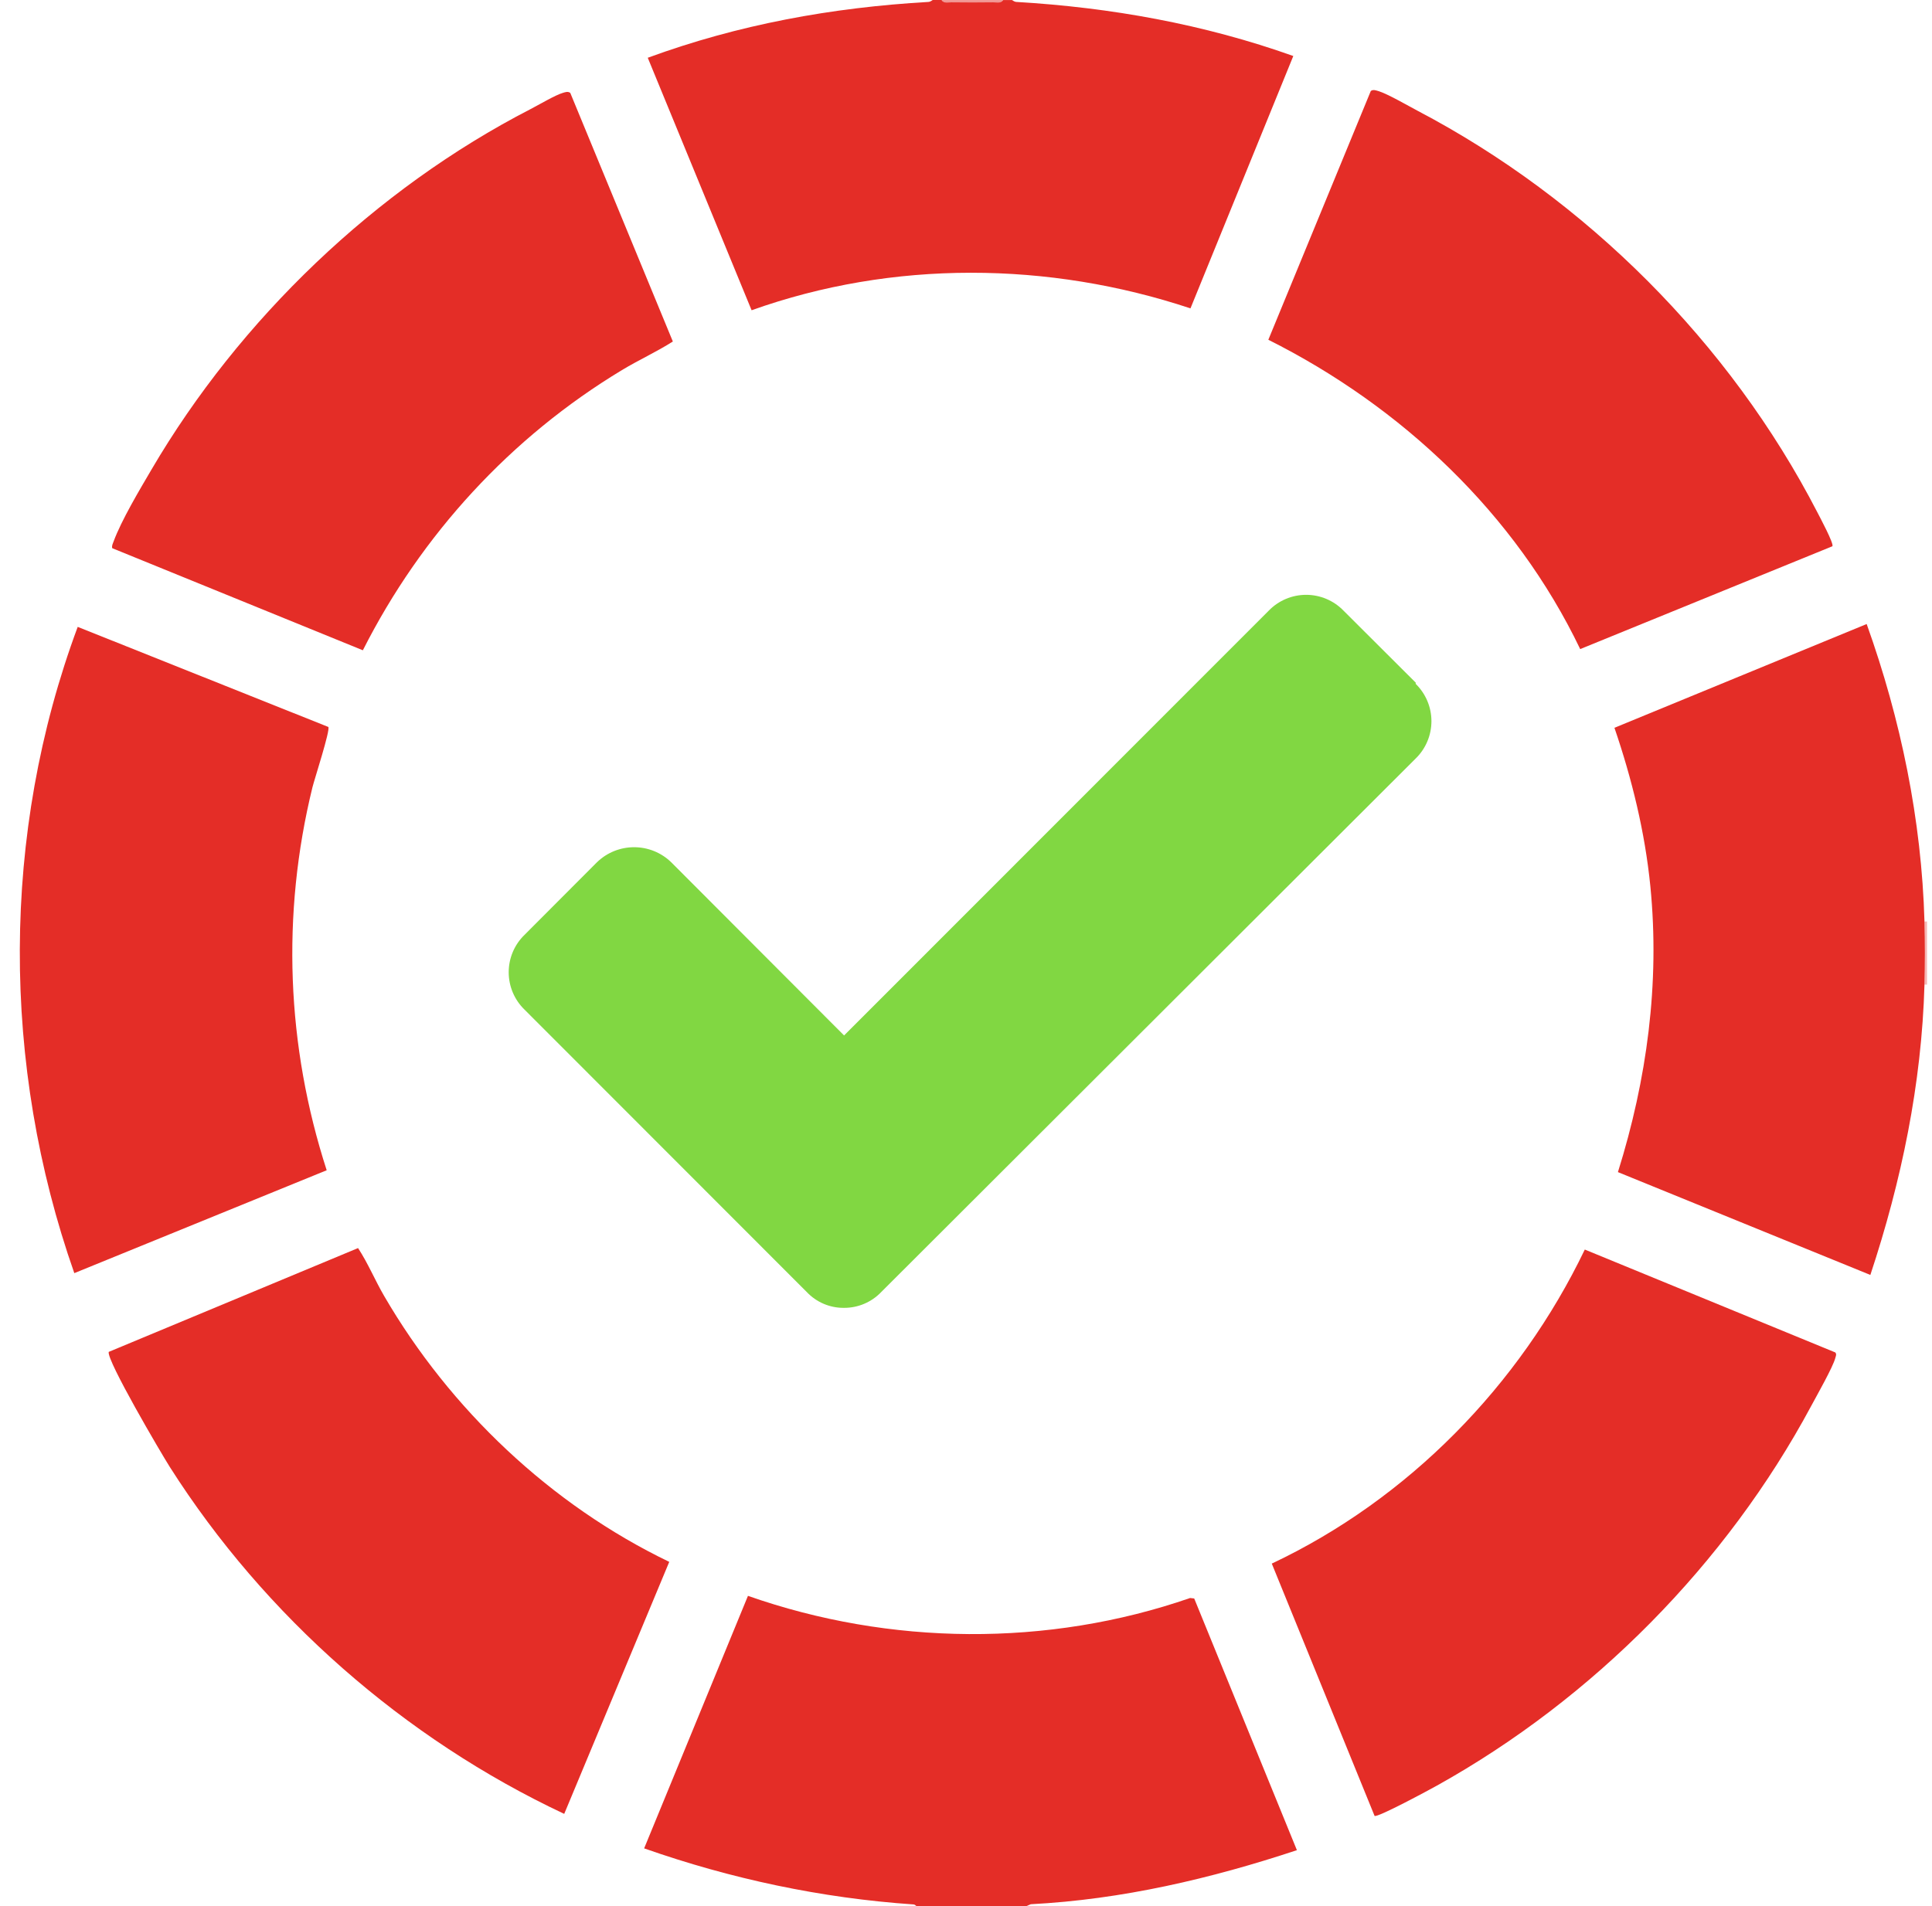
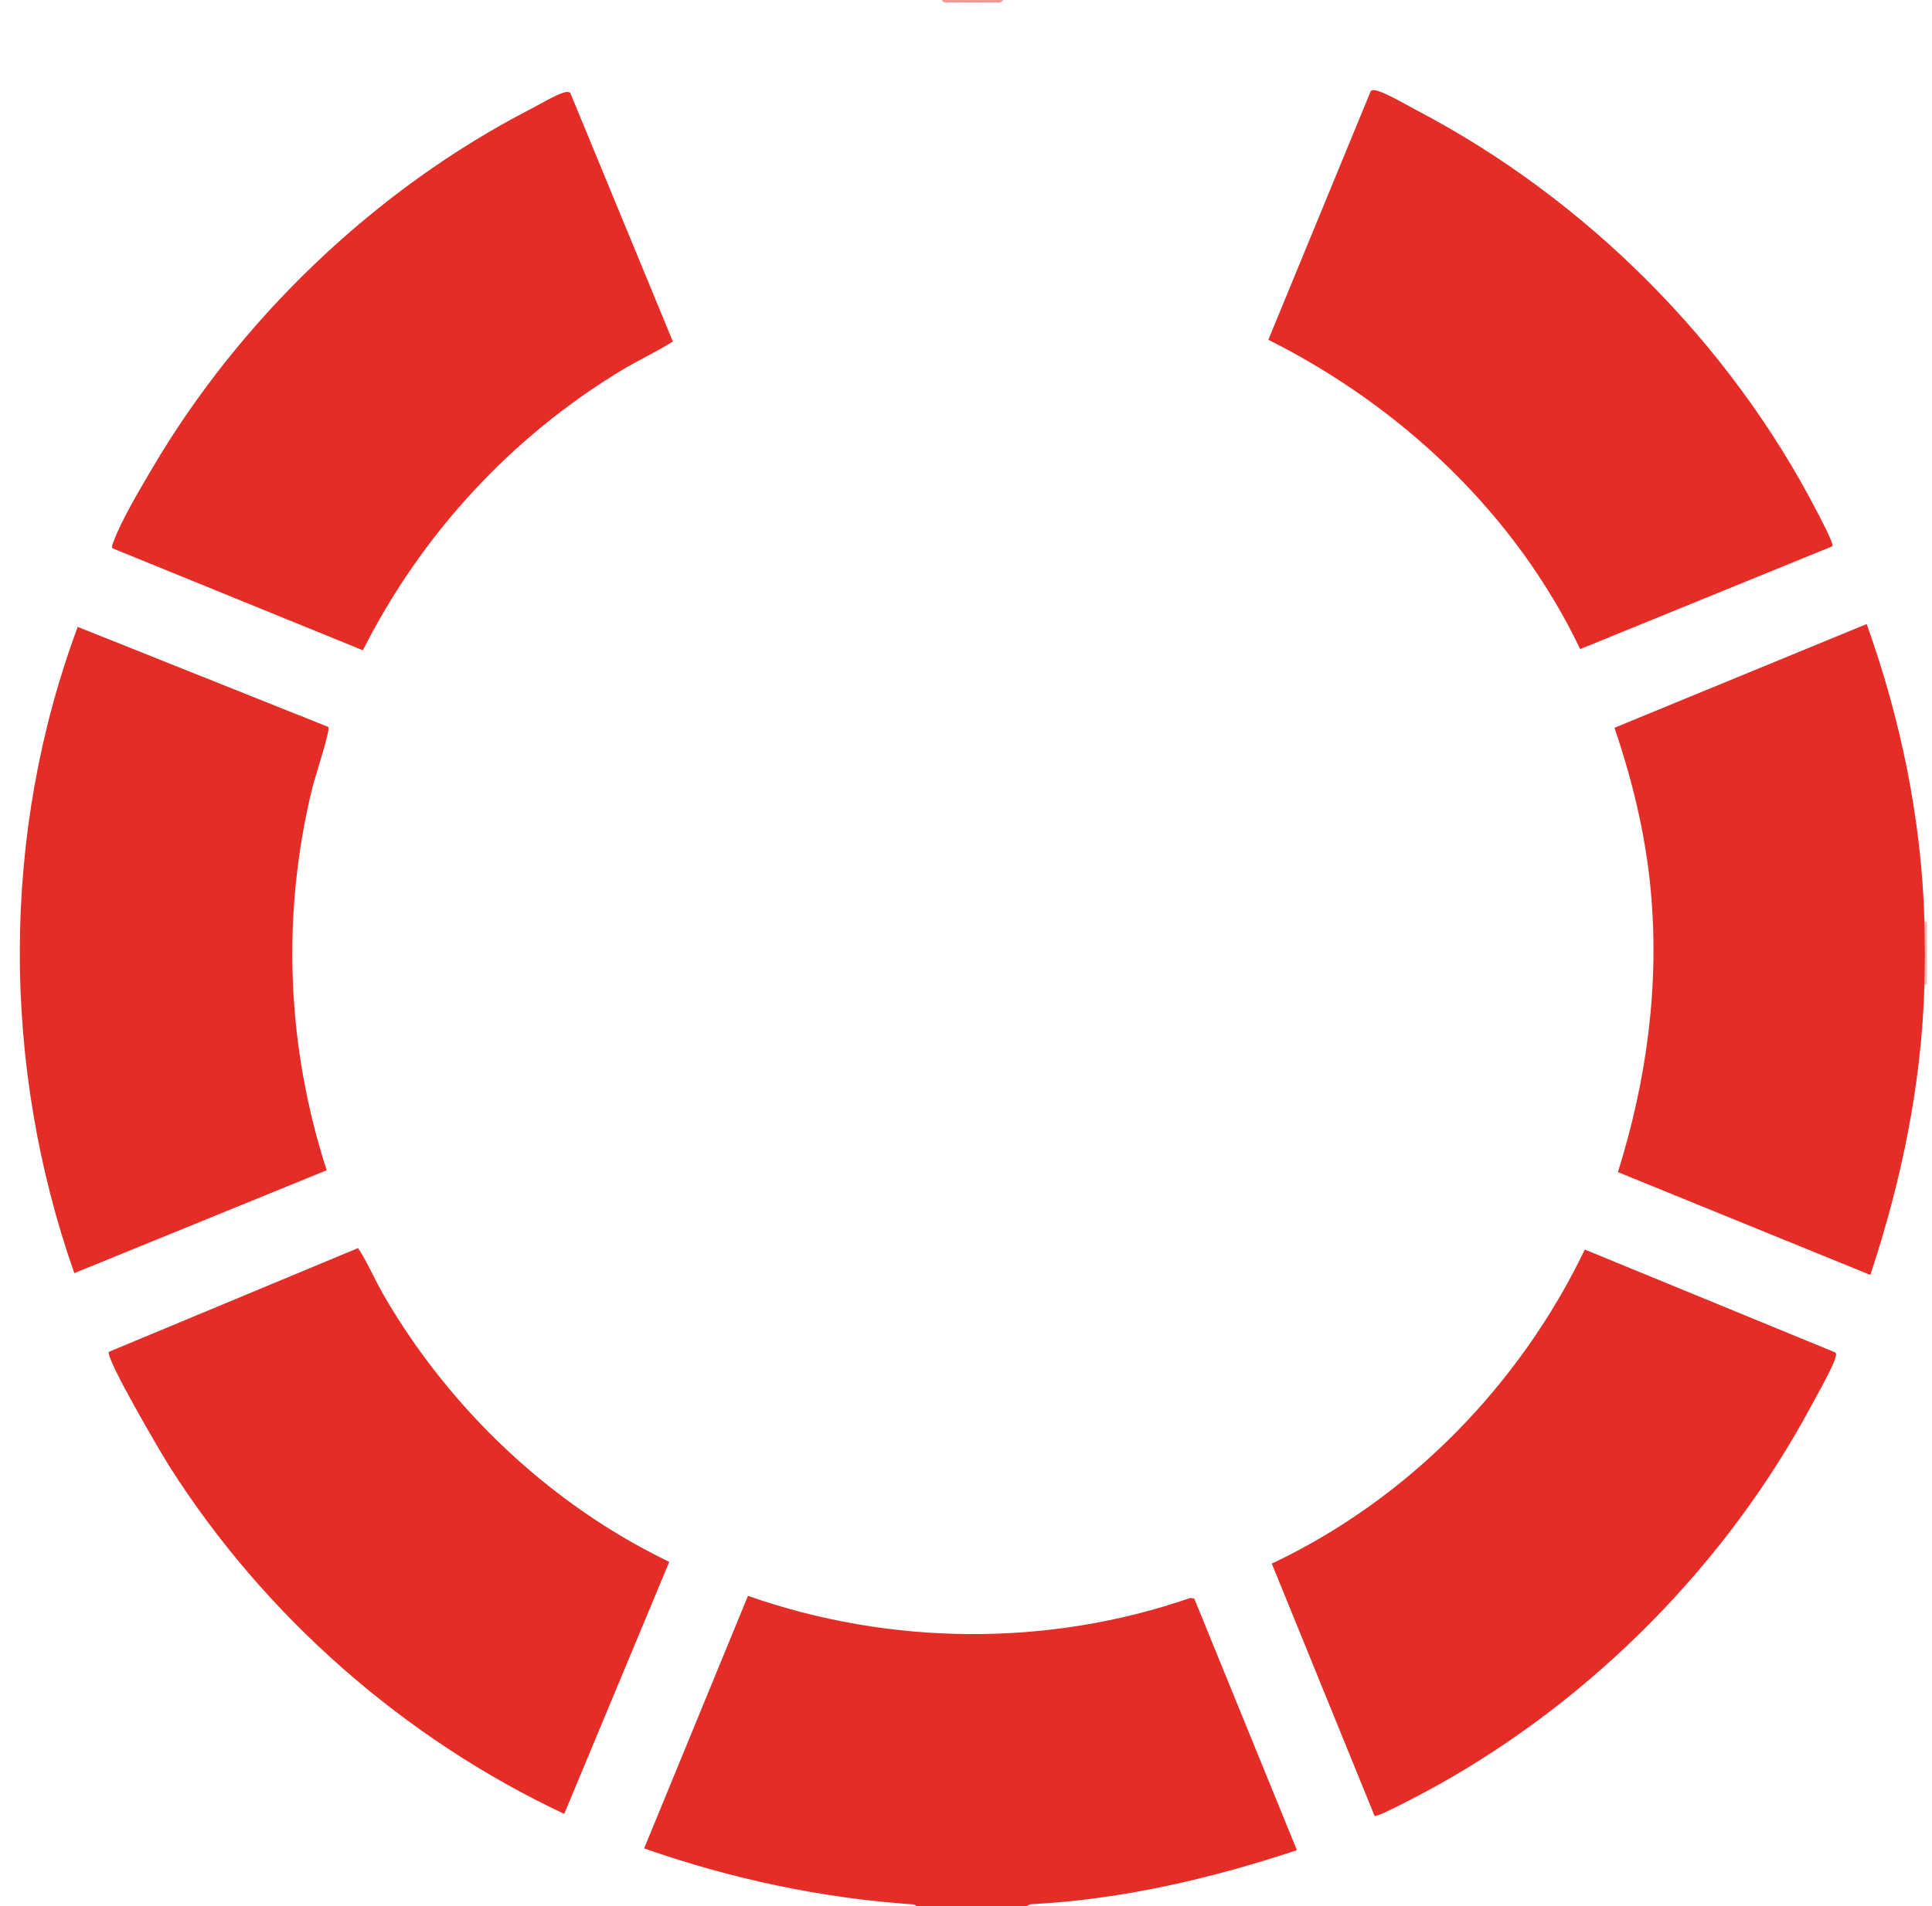
<svg xmlns="http://www.w3.org/2000/svg" width="76px" height="75px" viewBox="0 0 76 75" version="1.1">
  <title>Group 4</title>
  <g id="Page-1" stroke="none" stroke-width="1" fill="none" fill-rule="evenodd">
    <g id="Group-4" transform="translate(0.779, 0)" fill-rule="nonzero">
      <path d="M35.271,75 C35.24,74.971 35.2,74.938 35.158,74.935 C31.535,74.688 27.974,73.929 24.56,72.729 L28.644,62.793 C34.222,64.753 40.44,64.816 46.036,62.878 L46.198,62.896 L50.238,72.8 C46.852,73.922 43.353,74.742 39.77,74.927 L39.598,75 L35.271,75 L35.271,75 Z" id="Path" fill="#E42D27" />
      <g id="check-svgrepo-com" transform="translate(19.232, 23.405)" fill="#81D742">
-         <path d="M35.688,3.464 L32.841,0.624 C32.455,0.225 31.924,0 31.369,0 C30.814,0 30.283,0.225 29.897,0.624 L13.193,17.338 L6.401,10.531 C5.586,9.731 4.28,9.731 3.464,10.531 L0.624,13.378 C0.225,13.764 0,14.295 0,14.851 C0,15.406 0.225,15.937 0.624,16.323 L11.724,27.433 C12.106,27.837 12.638,28.063 13.193,28.056 C13.745,28.058 14.274,27.833 14.655,27.433 L35.674,6.445 C36.073,6.059 36.298,5.527 36.298,4.972 C36.298,4.417 36.073,3.886 35.674,3.499 L35.688,3.464 Z" id="Path" />
-       </g>
+         </g>
      <g id="Group" transform="translate(49.25, 24.554)">
        <path d="M25.775,14.188 L25.675,14.188 C25.707,13.382 25.707,12.512 25.675,11.705 L25.775,11.705 L25.775,14.188 Z" id="Path" fill="#F5B6B5" />
        <path d="M4.043,46.897 L0,36.97 C5.371,34.433 9.747,29.957 12.313,24.613 L22.168,28.662 C22.226,28.737 22.188,28.801 22.168,28.877 C22.082,29.225 21.429,30.375 21.218,30.769 C17.89,36.974 12.645,42.281 6.499,45.704 C6.222,45.858 4.153,46.978 4.043,46.897 L4.043,46.897 Z" id="Path" fill="#E42D27" />
        <path d="M25.675,14.188 C25.564,18.099 24.77,21.917 23.546,25.612 L13.616,21.566 C14.756,17.926 15.27,14.14 14.892,10.321 C14.681,8.195 14.168,6.097 13.479,4.083 L23.401,0 C24.744,3.752 25.561,7.704 25.675,11.705 C25.698,12.512 25.698,13.382 25.675,14.188 Z" id="Path" fill="#E42D27" />
      </g>
      <g id="Group" transform="translate(0, 3.617)" fill="#E42D27">
        <path d="M25.548,57.838 L21.416,67.755 C15.115,64.792 9.638,59.982 5.903,54.108 C5.565,53.576 3.406,49.9 3.498,49.577 L13.306,45.492 C13.699,46.092 13.972,46.758 14.333,47.378 C16.928,51.84 20.89,55.596 25.548,57.839 L25.548,57.838 Z" id="Path" />
        <path d="M12.137,24.987 C12.221,25.106 11.592,27.039 11.512,27.361 C10.286,32.36 10.489,37.537 12.072,42.43 L2.144,46.478 C-0.727,38.303 -0.746,29.182 2.278,21.049 L12.137,24.987 L12.137,24.987 Z" id="Path" />
        <path d="M3.636,17.952 C3.611,17.856 3.658,17.777 3.689,17.691 C3.993,16.859 4.719,15.645 5.182,14.856 C8.649,8.941 13.988,3.821 20.089,0.677 C20.408,0.513 21.07,0.12 21.366,0.036 C21.466,0.007 21.555,-0.028 21.653,0.036 L25.689,9.82 C25.044,10.232 24.341,10.549 23.687,10.945 C19.318,13.582 15.797,17.416 13.495,21.97 L3.636,17.953 L3.636,17.952 Z" id="Path" />
      </g>
      <g id="Group" transform="translate(24.702, 0)">
-         <path d="M11.563,0.002 C11.636,0.12 11.832,0.073 11.952,0.074 C12.496,0.08 13.042,0.08 13.586,0.074 C13.706,0.073 13.902,0.12 13.975,0.002 C14.092,0.007 14.213,-0.004 14.33,0.002 C14.34,0.002 14.41,0.071 14.501,0.076 C18.222,0.295 21.886,0.953 25.394,2.204 L21.349,12.134 C15.772,10.28 9.635,10.225 4.085,12.208 L0,2.273 C3.565,0.965 7.243,0.295 11.037,0.076 C11.129,0.071 11.198,0.002 11.208,0.001 L11.563,0.001 L11.563,0.002 Z" id="Path" fill="#E42D27" />
        <path d="M13.975,0.002 C13.901,0.148 13.706,0.09 13.585,0.092 C13.042,0.1 12.495,0.099 11.951,0.092 C11.832,0.09 11.636,0.148 11.562,0.002 L13.974,0.002 L13.975,0.002 Z" id="Path" fill="#F19592" />
        <path d="M46.601,21.494 L36.68,25.54 C34.13,20.218 29.658,15.999 24.412,13.369 L28.443,3.58 C28.538,3.513 28.634,3.554 28.732,3.581 C29.083,3.681 29.916,4.165 30.292,4.363 C36.918,7.843 42.569,13.496 46.005,20.15 C46.104,20.343 46.669,21.396 46.601,21.494 L46.601,21.494 Z" id="Path" fill="#E42D27" />
      </g>
    </g>
  </g>
</svg>